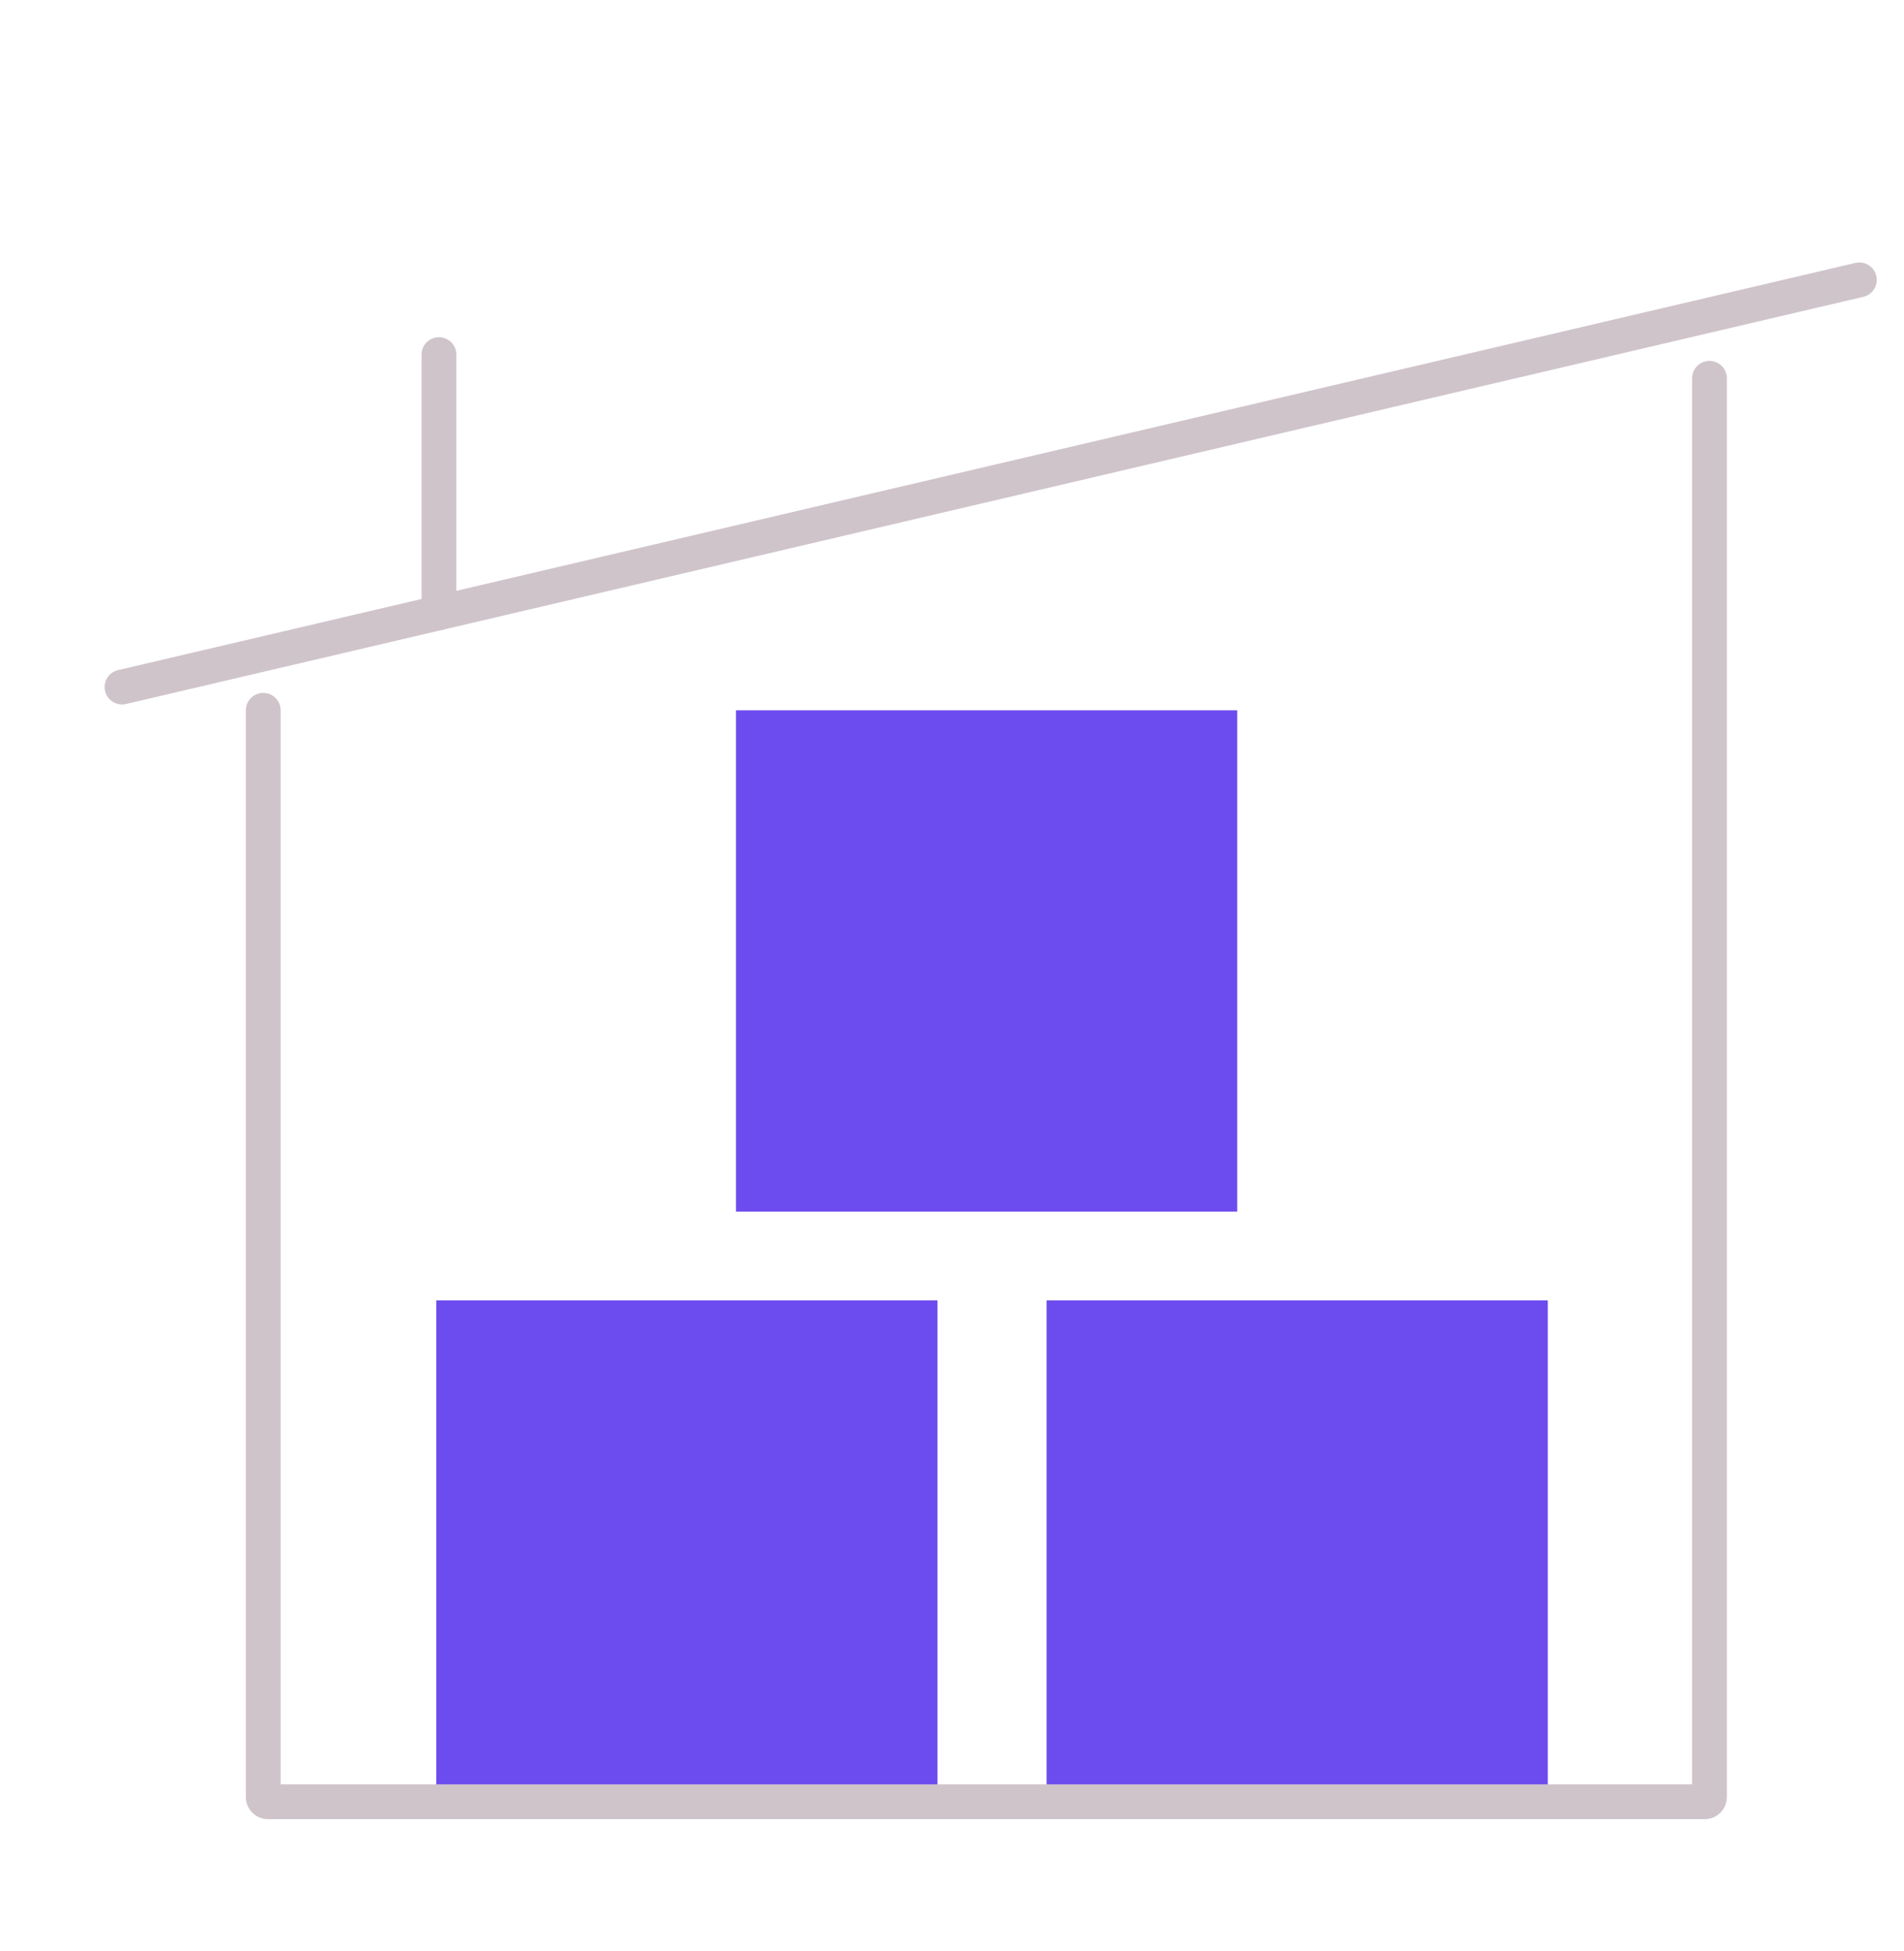
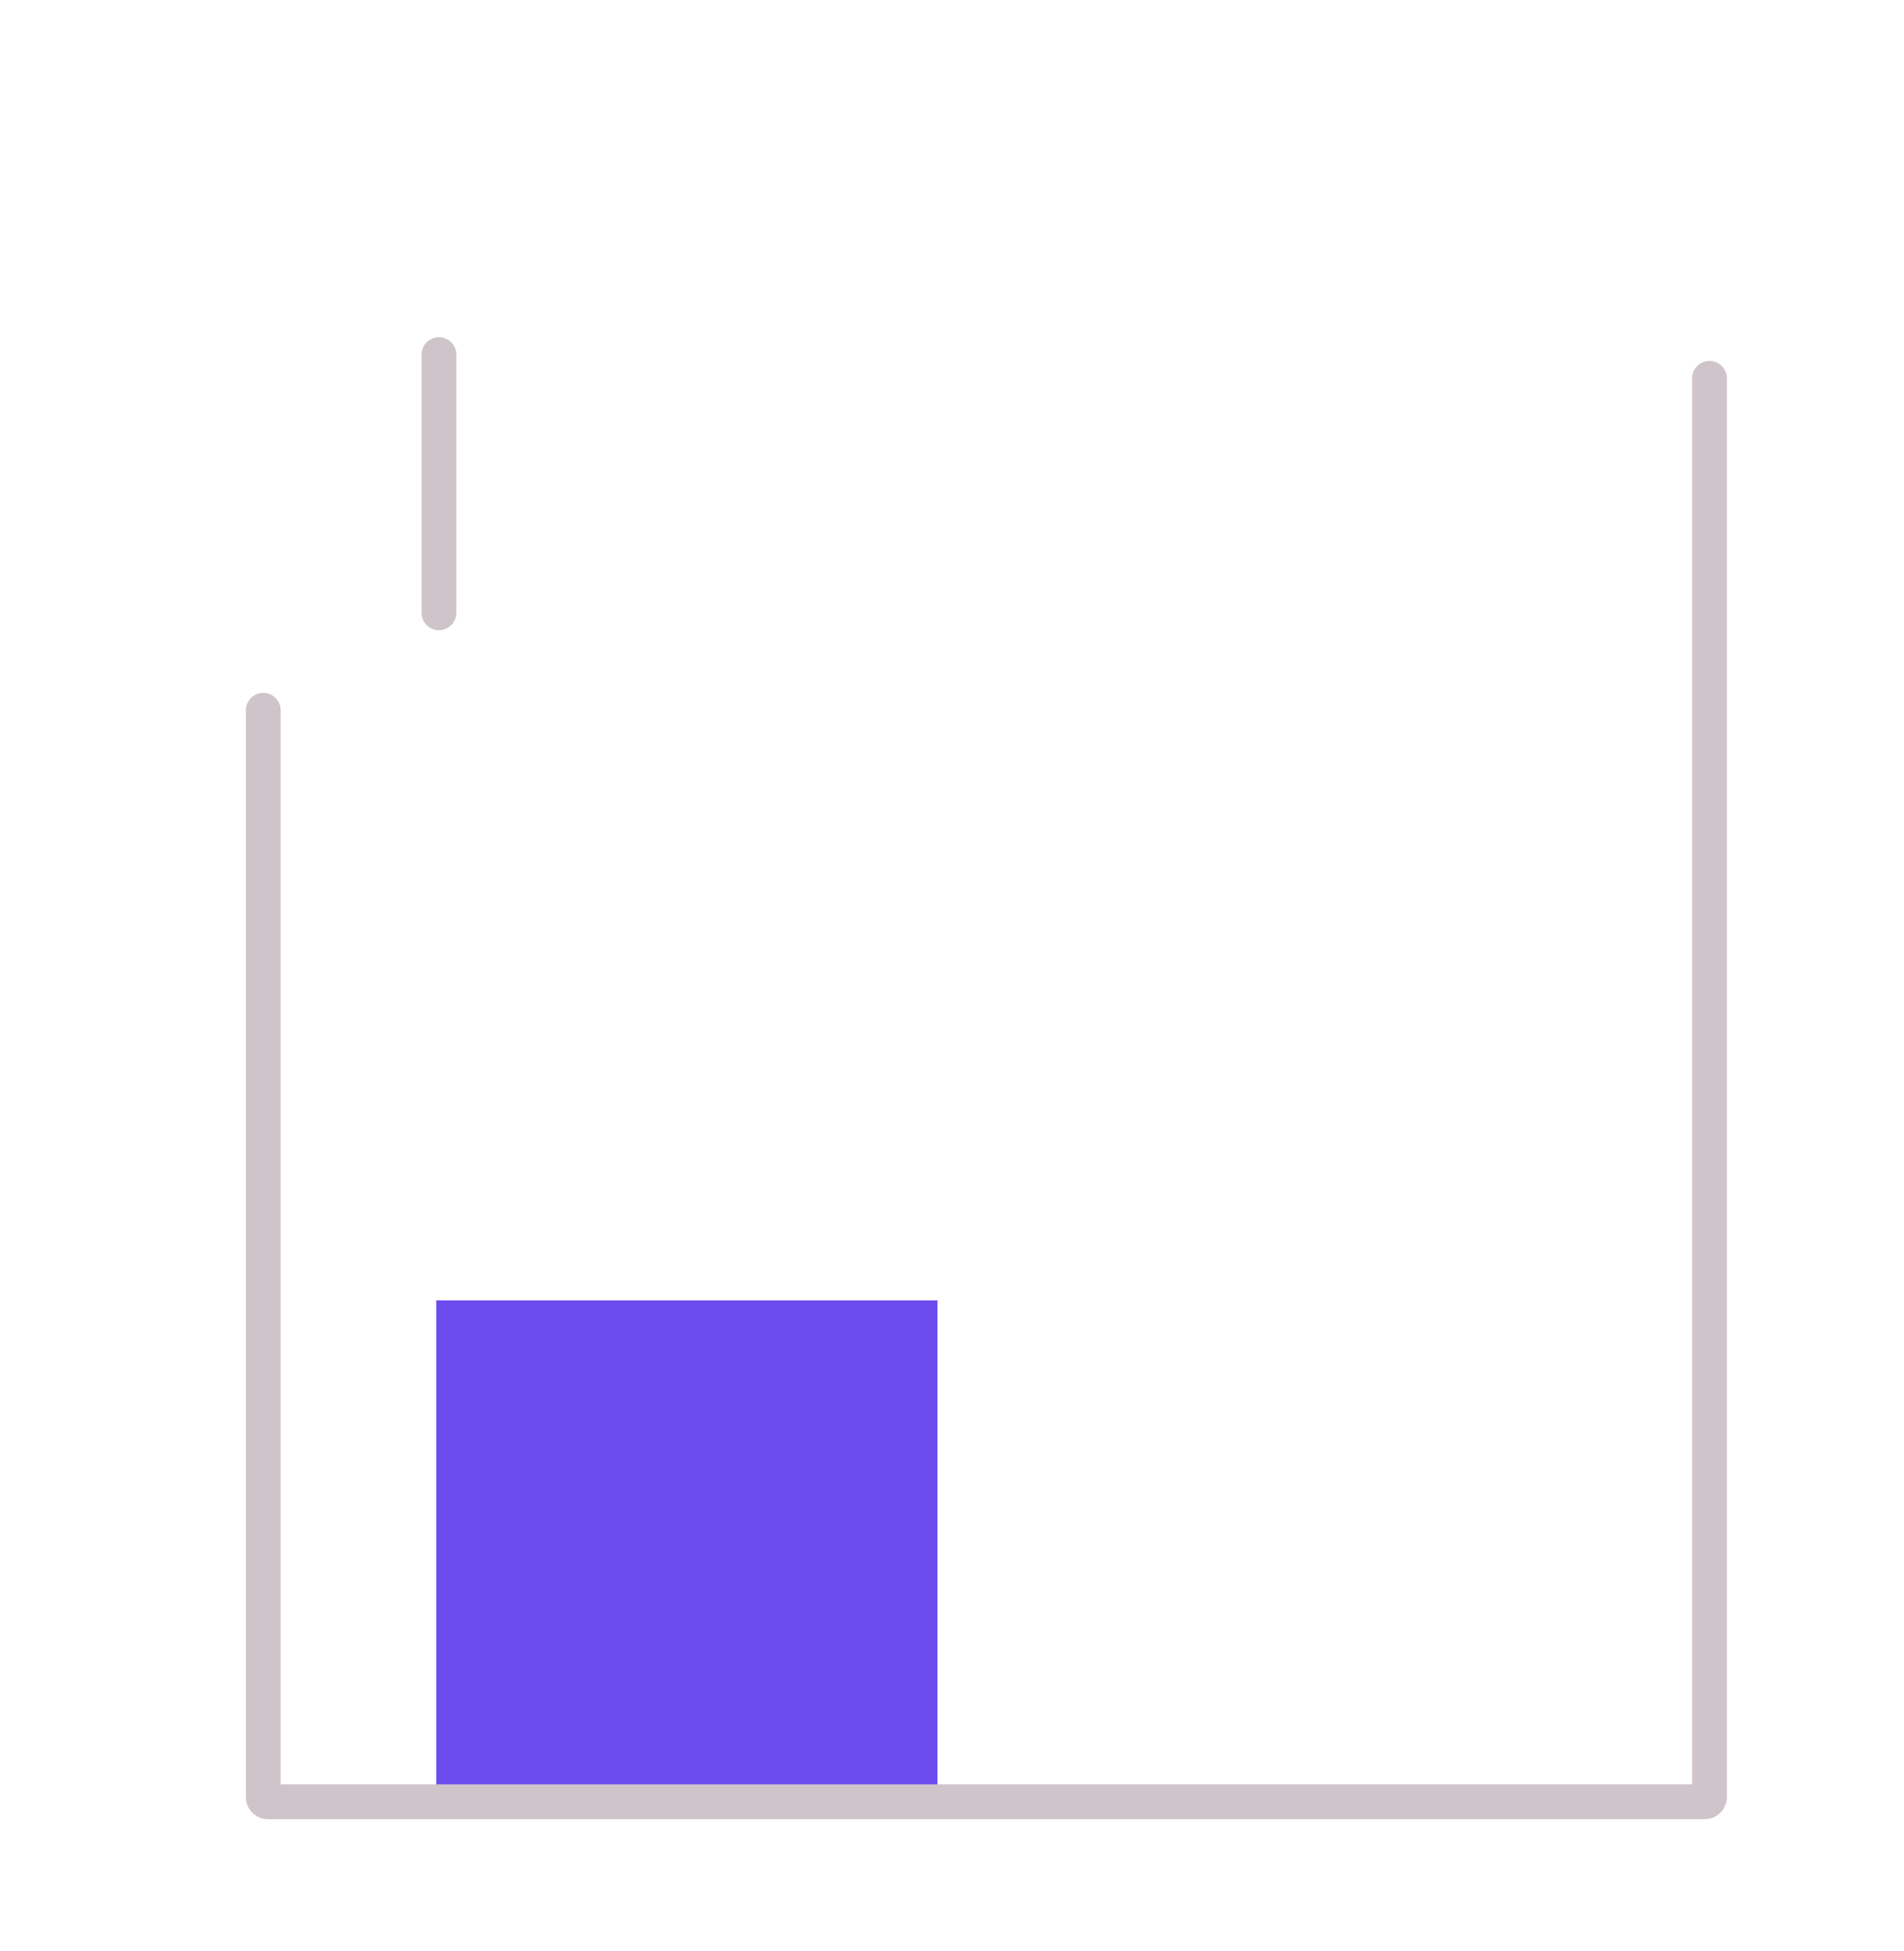
<svg xmlns="http://www.w3.org/2000/svg" width="41" height="42" viewBox="0 0 41 42" fill="none">
  <g clip-path="url(#clip0_8763_7268)">
    <path d="M20.187 27.995H9.394V38.788H20.187V27.995Z" fill="#6D4CEF" />
-     <path d="M26.642 15.291H15.848V26.084H26.642V15.291Z" fill="#6D4CEF" />
-     <path d="M33.33 27.995H22.537V38.788H33.33V27.995Z" fill="#6D4CEF" />
    <path d="M36.811 8.144V38.688C36.811 38.743 36.766 38.788 36.711 38.788H5.769C5.714 38.788 5.669 38.743 5.669 38.688V15.291" stroke="#D0C4CB" stroke-width="0.75" stroke-miterlimit="10" stroke-linecap="round" />
-     <path d="M2.627 14.791L40.038 6.025" stroke="#D0C4CB" stroke-width="0.75" stroke-miterlimit="10" stroke-linecap="round" />
    <path d="M9.452 13.192V7.634" stroke="#D0C4CB" stroke-width="0.75" stroke-miterlimit="10" stroke-linecap="round" />
  </g>
  <defs>
    <clipPath id="clip0_8763_7268">
      <rect width="39" height="39" fill="white" transform="translate(1.75 2.996)" />
    </clipPath>
  </defs>
</svg>